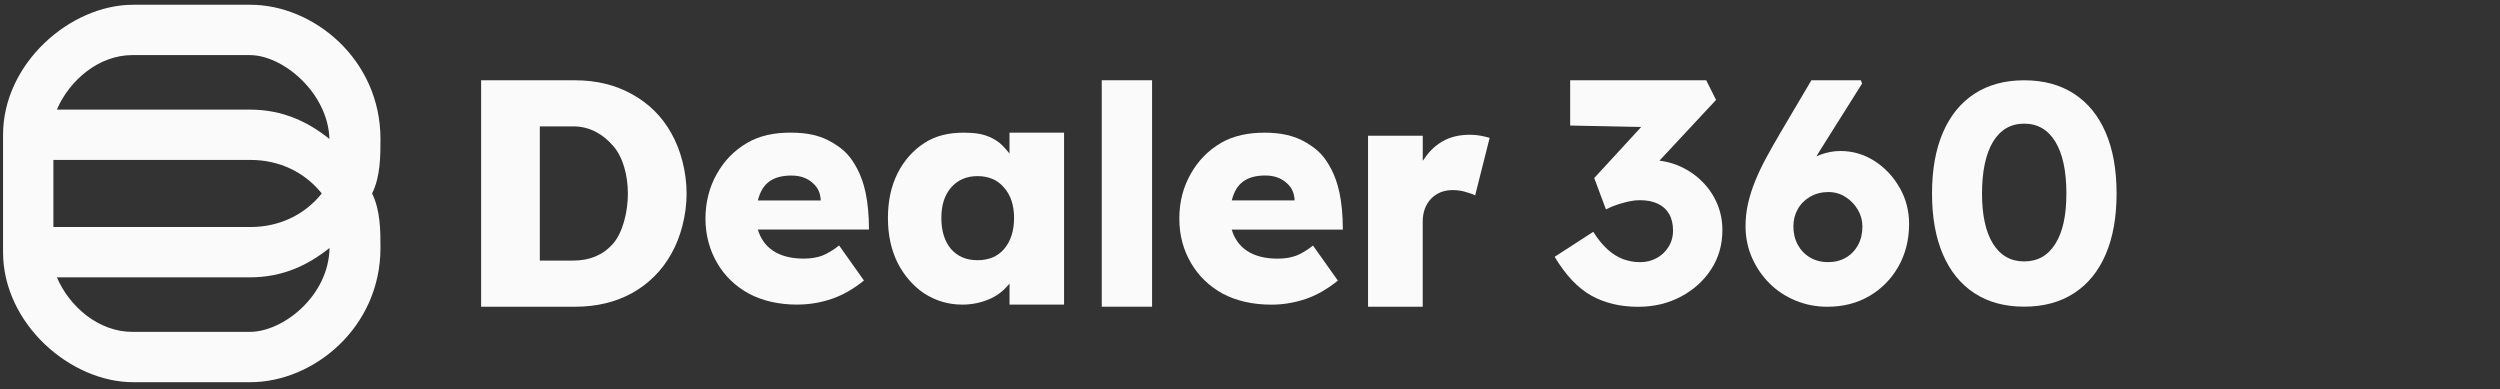
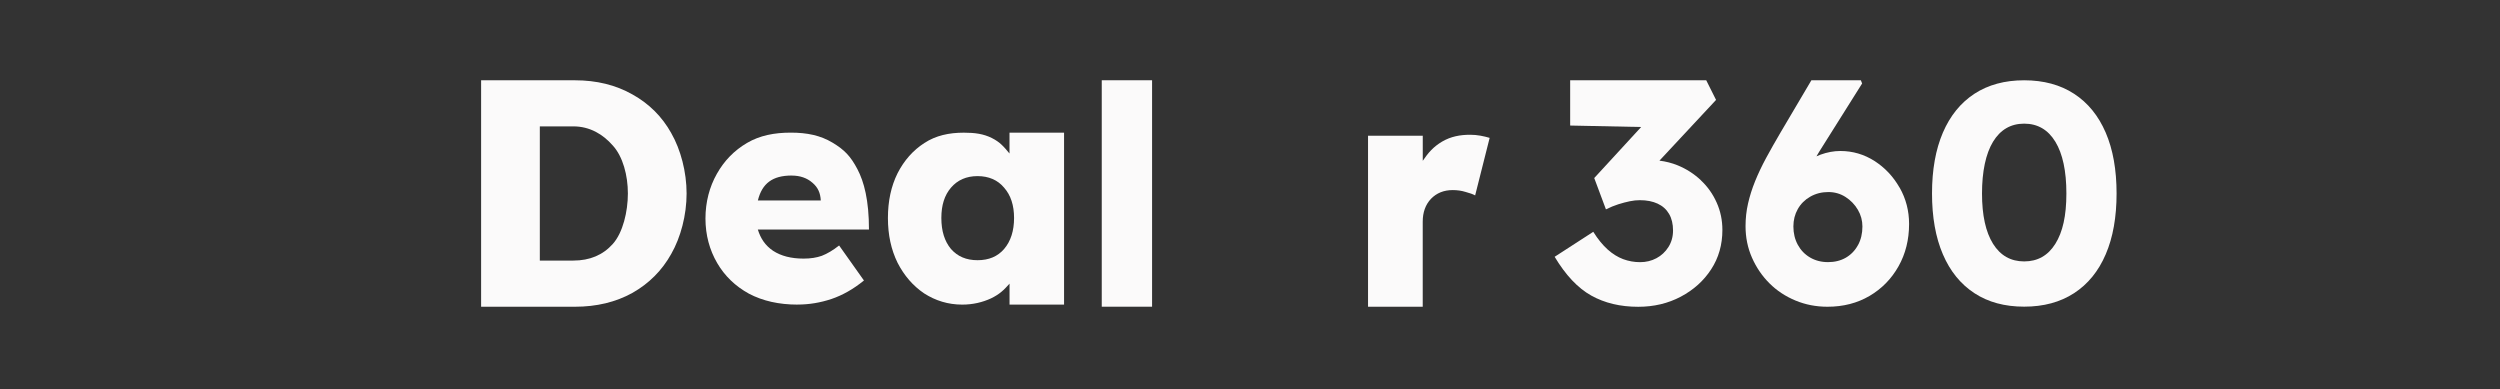
<svg xmlns="http://www.w3.org/2000/svg" width="276" height="43" viewBox="0 0 276 43" fill="none">
  <rect x="0" y="0" width="276" height="43" fill="#333333" stroke="none" />
-   <path fill-rule="evenodd" clip-rule="evenodd" d="M42.004 15.341C42.004 6.545 34.596 0.526 27.652 0.526H14.689C7.745 0.526 0.337 7.008 0.337 14.878V27.841C0.337 35.712 7.745 42.193 14.689 42.193H27.652C34.596 42.193 42.004 36.175 42.004 27.378C42.004 25.526 42.004 23.212 41.078 21.36C42.004 19.508 42.004 17.193 42.004 15.341ZM14.61 6.082H27.573C31.277 6.082 36.212 10.276 36.37 15.341C34.055 13.489 31.277 12.1 27.573 12.1H6.277C7.666 8.86 10.907 6.082 14.61 6.082ZM5.893 17.656H27.652C30.893 17.656 33.67 19.045 35.522 21.36C33.67 23.674 30.893 25.063 27.652 25.063C24.411 25.063 5.893 25.063 5.893 25.063V17.656ZM27.578 36.638H14.606C10.897 36.638 7.657 33.86 6.282 30.619H27.578C31.286 30.619 34.064 29.225 36.379 27.374C36.3 32.642 31.282 36.638 27.578 36.638Z" fill="#FBFAFA" />
  <path d="M151.031 33.86V14.985H157.073V17.753C157.698 16.832 158.244 16.212 159.198 15.638C160.175 15.064 161.207 14.878 162.3 14.878C162.694 14.878 163.078 14.911 163.448 14.98C163.819 15.05 164.156 15.128 164.457 15.221L162.856 21.573C162.601 21.434 162.254 21.309 161.809 21.193C161.369 21.054 160.893 20.985 160.379 20.985C159.402 20.985 158.601 21.309 157.976 21.953C157.374 22.596 157.069 23.439 157.069 24.471V33.86H151.027H151.031Z" fill="#FBFAFA" />
  <path d="M121.633 33.86V8.86H127.189V33.86H121.633Z" fill="#FBFAFA" />
  <path d="M74.106 14.693C73.082 12.864 71.652 11.443 69.818 10.424C67.981 9.383 65.865 8.864 63.471 8.864H53.115V33.864H63.471C65.865 33.864 67.981 33.355 69.818 32.337C71.656 31.295 73.087 29.86 74.106 28.031C75.152 26.202 75.8 23.744 75.8 21.364C75.8 18.985 75.152 16.522 74.106 14.698V14.693ZM67.656 26.929C66.564 28.156 65.11 28.767 63.295 28.767H59.596V13.952H63.295C65.11 13.952 66.564 14.818 67.656 16.068C68.772 17.295 69.318 19.369 69.318 21.36C69.318 23.35 68.772 25.679 67.656 26.929Z" fill="#FBFAFA" />
  <path d="M88.059 33.629C85.999 33.629 84.207 33.226 82.68 32.42C81.175 31.592 80.008 30.467 79.175 29.036C78.342 27.61 77.883 25.948 77.883 24.129C77.883 22.309 78.328 20.624 79.138 19.198C79.948 17.749 81.059 16.61 82.471 15.781C83.883 14.953 85.49 14.643 87.295 14.643C89.101 14.643 90.569 14.944 91.911 15.749C93.254 16.555 93.916 17.268 94.656 18.67C95.397 20.073 95.934 22.119 95.934 25.342H83.666C83.967 26.332 84.494 27.115 85.351 27.689C86.231 28.263 87.351 28.55 88.717 28.55C89.481 28.55 90.152 28.448 90.731 28.24C91.332 28.008 91.967 27.629 92.638 27.101L95.379 30.967C94.221 31.911 93.031 32.587 91.805 33.004C90.578 33.416 89.328 33.624 88.055 33.624L88.059 33.629ZM87.402 19.379C85.295 19.379 84.133 20.24 83.67 22.129H90.615C90.569 21.323 90.319 20.703 89.694 20.175C89.092 19.647 88.328 19.383 87.402 19.383V19.379Z" fill="#FBFAFA" />
  <path d="M111.449 14.647V16.948C110.838 16.212 110.412 15.693 109.495 15.235C108.574 14.777 107.629 14.647 106.402 14.647C104.777 14.647 103.328 14.957 102.055 15.786C100.805 16.591 99.814 17.707 99.088 19.133C98.379 20.559 98.027 22.203 98.027 24.068C98.027 25.934 98.379 27.554 99.088 29.003C99.819 30.429 100.796 31.559 102.023 32.388C103.273 33.193 104.675 33.629 106.231 33.629C107.412 33.629 108.472 33.374 109.412 32.939C110.356 32.48 110.819 32.027 111.453 31.314V33.629H117.472V14.647H111.453H111.449ZM110.856 27.485C110.148 28.314 109.171 28.726 107.921 28.726C106.671 28.726 105.717 28.314 104.986 27.485C104.277 26.633 103.925 25.494 103.925 24.068C103.925 22.642 104.277 21.55 104.986 20.721C105.717 19.869 106.694 19.443 107.921 19.443C109.148 19.443 110.148 19.869 110.856 20.721C111.588 21.55 111.953 22.666 111.953 24.068C111.953 25.471 111.588 26.633 110.856 27.485Z" fill="#FBFAFA" />
-   <path d="M143.045 28.244C142.467 28.453 141.795 28.554 141.032 28.554C139.666 28.554 138.545 28.267 137.666 27.693C136.809 27.119 136.282 26.337 135.981 25.346H148.249C148.249 22.124 147.712 20.078 146.971 18.675C146.231 17.272 145.564 16.559 144.226 15.754C142.883 14.948 141.346 14.647 139.61 14.647C137.874 14.647 136.198 14.957 134.786 15.786C133.374 16.615 132.263 17.753 131.453 19.203C130.643 20.628 130.198 22.244 130.198 24.133C130.198 26.022 130.657 27.615 131.49 29.041C132.323 30.466 133.49 31.596 134.995 32.425C136.522 33.23 138.314 33.633 140.374 33.633C141.647 33.633 142.897 33.425 144.124 33.013C145.351 32.601 146.541 31.92 147.698 30.976L144.958 27.11C144.286 27.638 143.652 28.017 143.05 28.249L143.045 28.244ZM139.717 19.378C140.643 19.378 141.407 19.642 142.008 20.17C142.633 20.698 142.883 21.318 142.93 22.124H135.99C136.453 20.235 137.615 19.374 139.721 19.374L139.717 19.378Z" fill="#FBFAFA" />
  <path d="M187.777 19.897C187.031 19.198 186.18 18.651 185.226 18.258C184.582 17.994 183.906 17.823 183.203 17.735L189.453 11.031L188.369 8.864H173.346V13.86L181.184 14.022L176.004 19.656L177.295 23.114C177.763 22.883 178.217 22.693 178.656 22.554C179.101 22.415 179.518 22.304 179.916 22.221C180.309 22.137 180.684 22.1 181.036 22.1C181.805 22.1 182.462 22.23 183.008 22.485C183.555 22.739 183.976 23.119 184.268 23.619C184.559 24.119 184.703 24.73 184.703 25.452C184.703 26.128 184.531 26.735 184.198 27.267C183.86 27.804 183.416 28.216 182.869 28.508C182.323 28.799 181.721 28.943 181.068 28.943C180.416 28.943 179.795 28.832 179.198 28.61C178.606 28.387 178.031 28.035 177.485 27.545C176.939 27.054 176.406 26.406 175.897 25.591L171.633 28.35C172.846 30.373 174.189 31.799 175.67 32.628C177.152 33.457 178.879 33.869 180.86 33.869C182.582 33.869 184.152 33.498 185.559 32.753C186.967 32.008 188.087 31.003 188.911 29.735C189.74 28.466 190.152 27.017 190.152 25.387C190.152 24.318 189.943 23.309 189.522 22.369C189.101 21.424 188.522 20.605 187.777 19.906V19.897Z" fill="#FBFAFA" />
  <path d="M209.712 20.712C209.018 19.494 208.097 18.512 206.949 17.776C205.8 17.04 204.541 16.67 203.175 16.67C202.458 16.67 201.726 16.804 200.986 17.073C200.833 17.128 200.685 17.193 200.536 17.258C200.638 17.087 200.74 16.915 200.847 16.739L205.578 9.216L205.439 8.864H199.976L196.569 14.633C195.99 15.619 195.462 16.549 194.986 17.429C194.509 18.309 194.106 19.165 193.768 19.994C193.43 20.827 193.171 21.647 192.986 22.457C192.8 23.267 192.708 24.105 192.708 24.971C192.708 26.212 192.944 27.373 193.421 28.452C193.898 29.531 194.541 30.475 195.351 31.281C196.161 32.091 197.12 32.721 198.222 33.179C199.324 33.637 200.499 33.864 201.754 33.864C203.495 33.864 205.041 33.466 206.398 32.67C207.754 31.873 208.819 30.781 209.597 29.401C210.374 28.017 210.763 26.462 210.763 24.725C210.763 23.272 210.416 21.938 209.722 20.716L209.712 20.712ZM205.12 27.059C204.796 27.656 204.347 28.119 203.782 28.448C203.212 28.776 202.56 28.938 201.814 28.938C201.069 28.938 200.411 28.767 199.833 28.429C199.254 28.091 198.8 27.619 198.476 27.022C198.152 26.424 197.99 25.748 197.99 24.998C197.99 24.295 198.152 23.656 198.476 23.082C198.8 22.508 199.259 22.049 199.851 21.712C200.444 21.373 201.111 21.202 201.851 21.202C202.546 21.202 203.18 21.383 203.749 21.748C204.319 22.114 204.768 22.582 205.106 23.156C205.444 23.73 205.611 24.346 205.611 25.003C205.611 25.776 205.449 26.462 205.124 27.059H205.12Z" fill="#FBFAFA" />
  <path d="M232.471 14.642C231.67 12.781 230.508 11.35 228.981 10.355C227.453 9.36 225.615 8.864 223.467 8.864C221.319 8.864 219.49 9.364 217.971 10.355C216.453 11.35 215.295 12.781 214.494 14.642C213.694 16.508 213.295 18.744 213.295 21.36C213.295 23.975 213.694 26.216 214.494 28.077C215.295 29.943 216.453 31.369 217.971 32.364C219.49 33.36 221.319 33.855 223.467 33.855C225.615 33.855 227.448 33.36 228.981 32.364C230.508 31.369 231.675 29.938 232.471 28.077C233.272 26.216 233.67 23.975 233.67 21.36C233.67 18.744 233.272 16.503 232.471 14.642ZM226.911 26.915C226.101 28.212 224.953 28.86 223.471 28.86C221.99 28.86 220.842 28.212 220.032 26.915C219.221 25.619 218.814 23.767 218.814 21.36C218.814 18.952 219.221 16.98 220.032 15.647C220.842 14.318 221.99 13.651 223.471 13.651C224.953 13.651 226.101 14.318 226.911 15.647C227.721 16.98 228.129 18.883 228.129 21.36C228.129 23.837 227.721 25.619 226.911 26.915Z" fill="#FBFAFA" />
</svg>